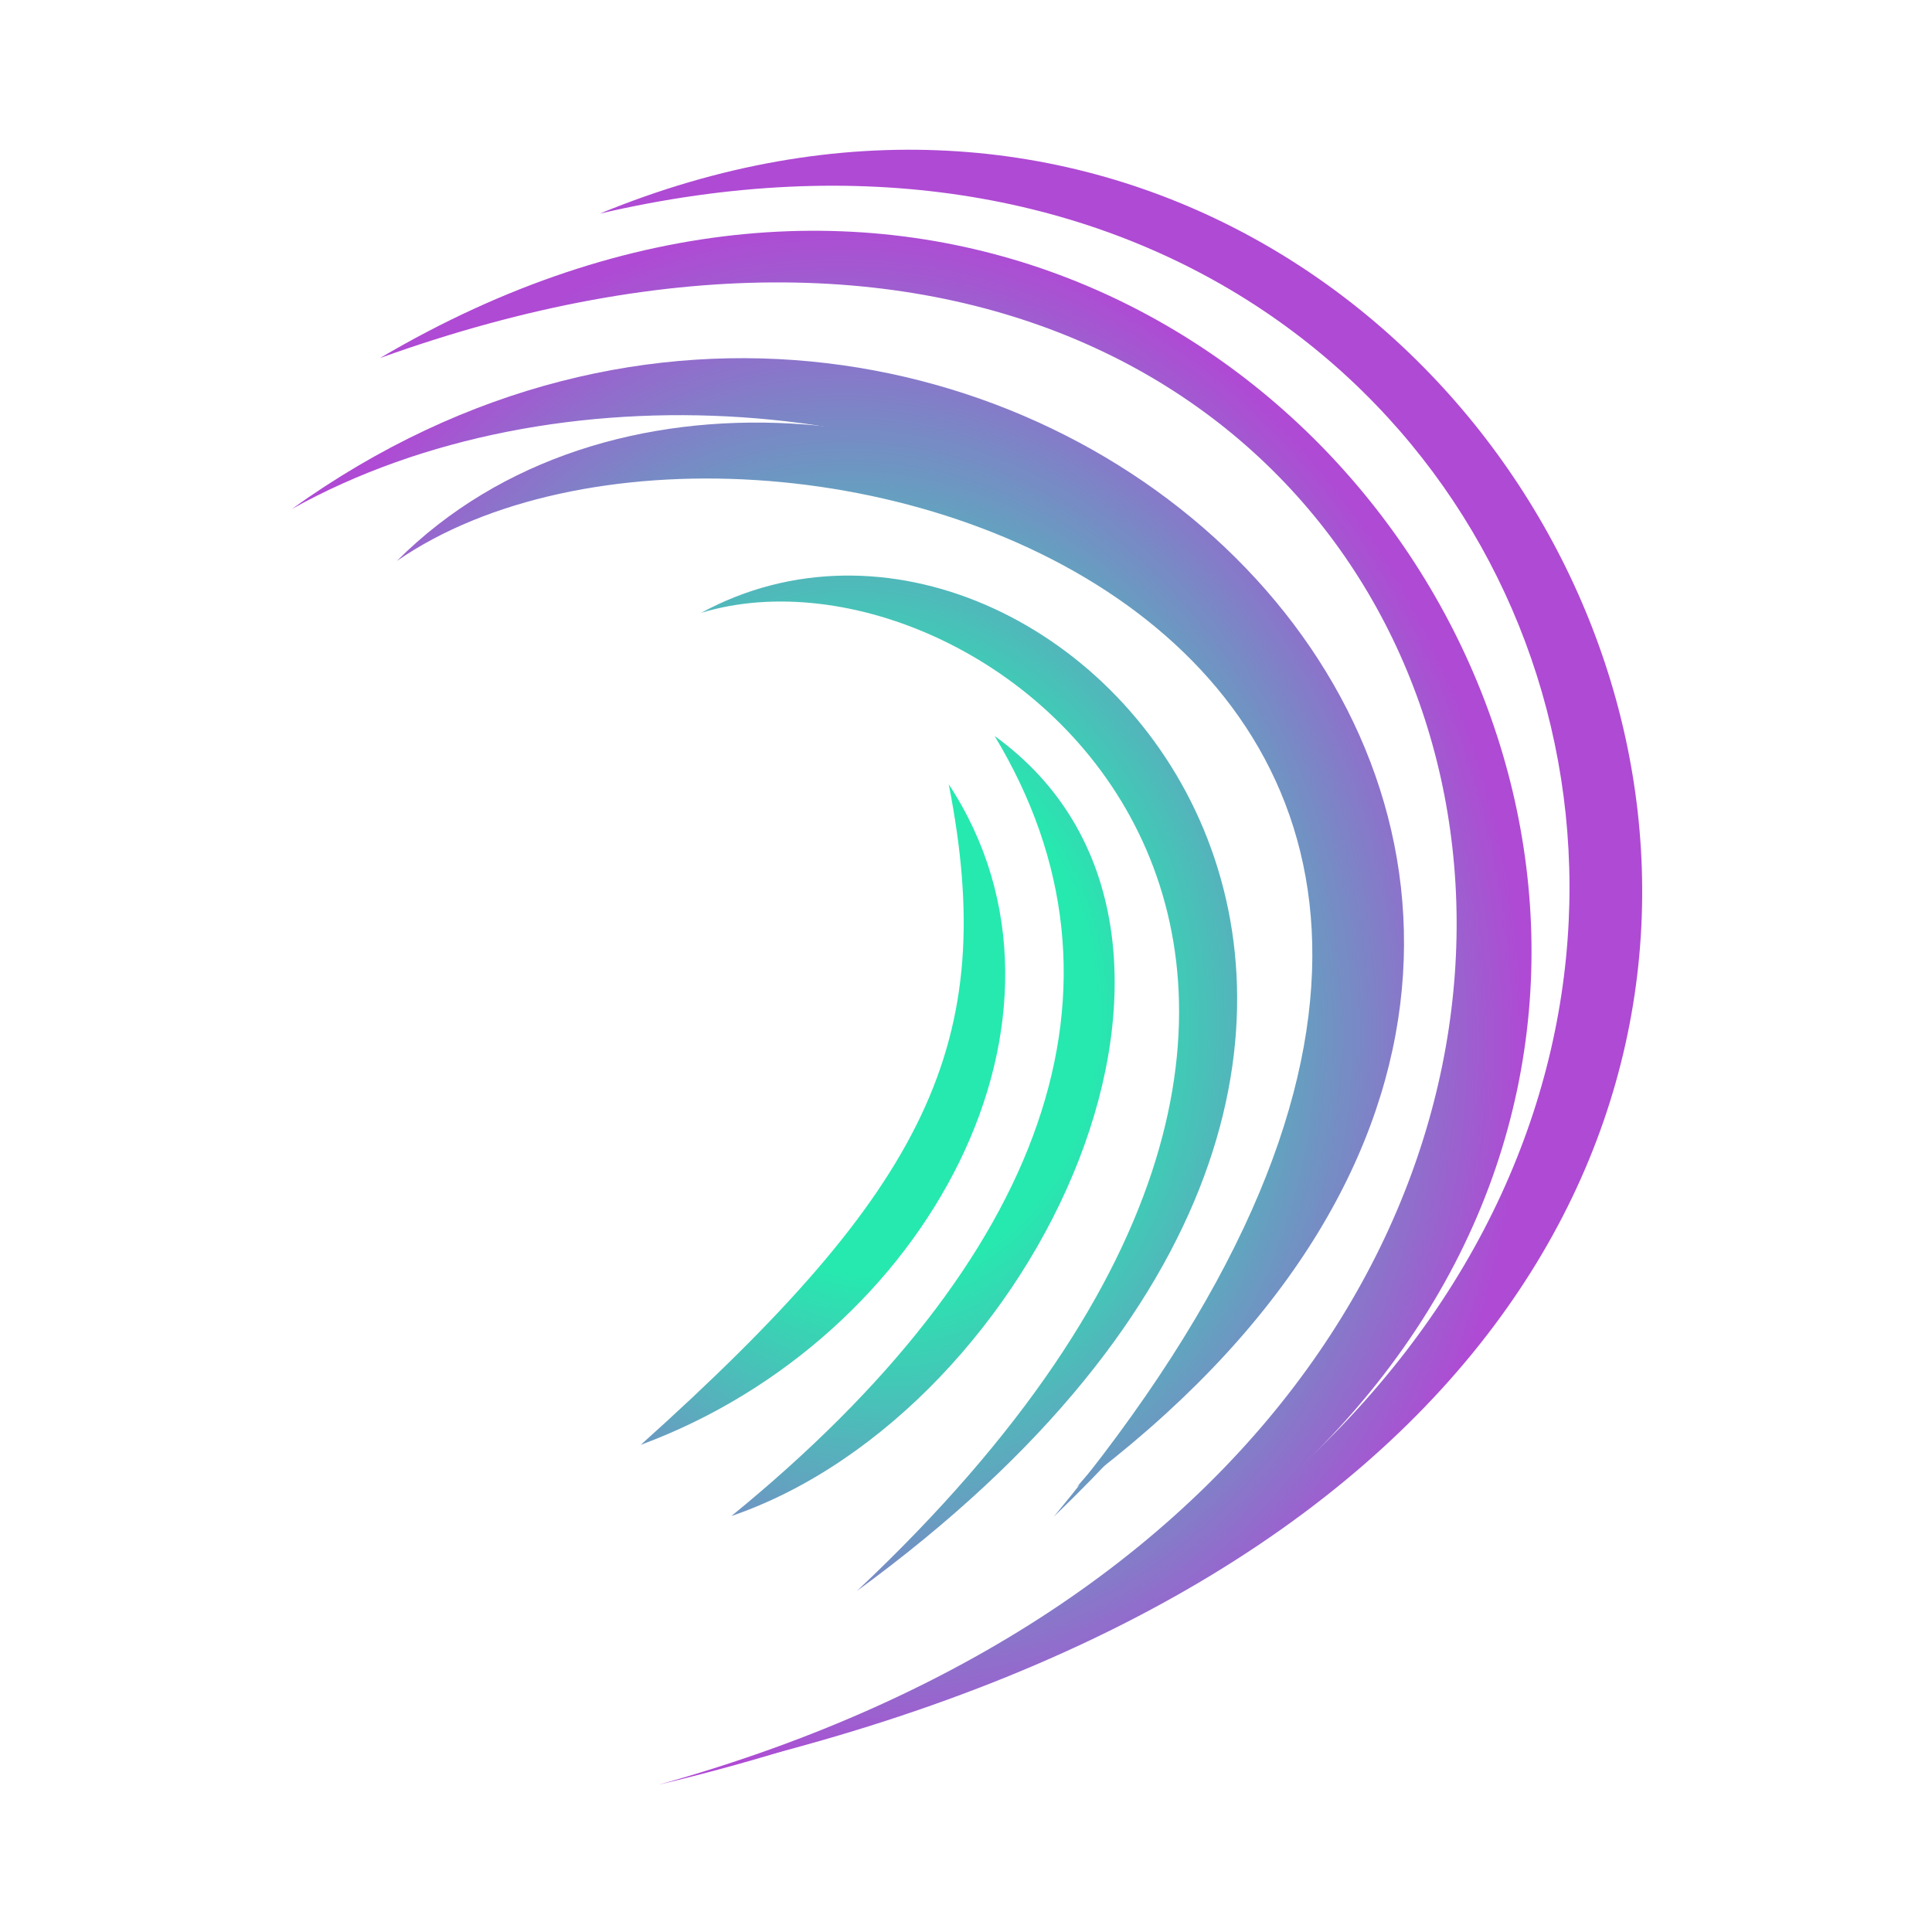
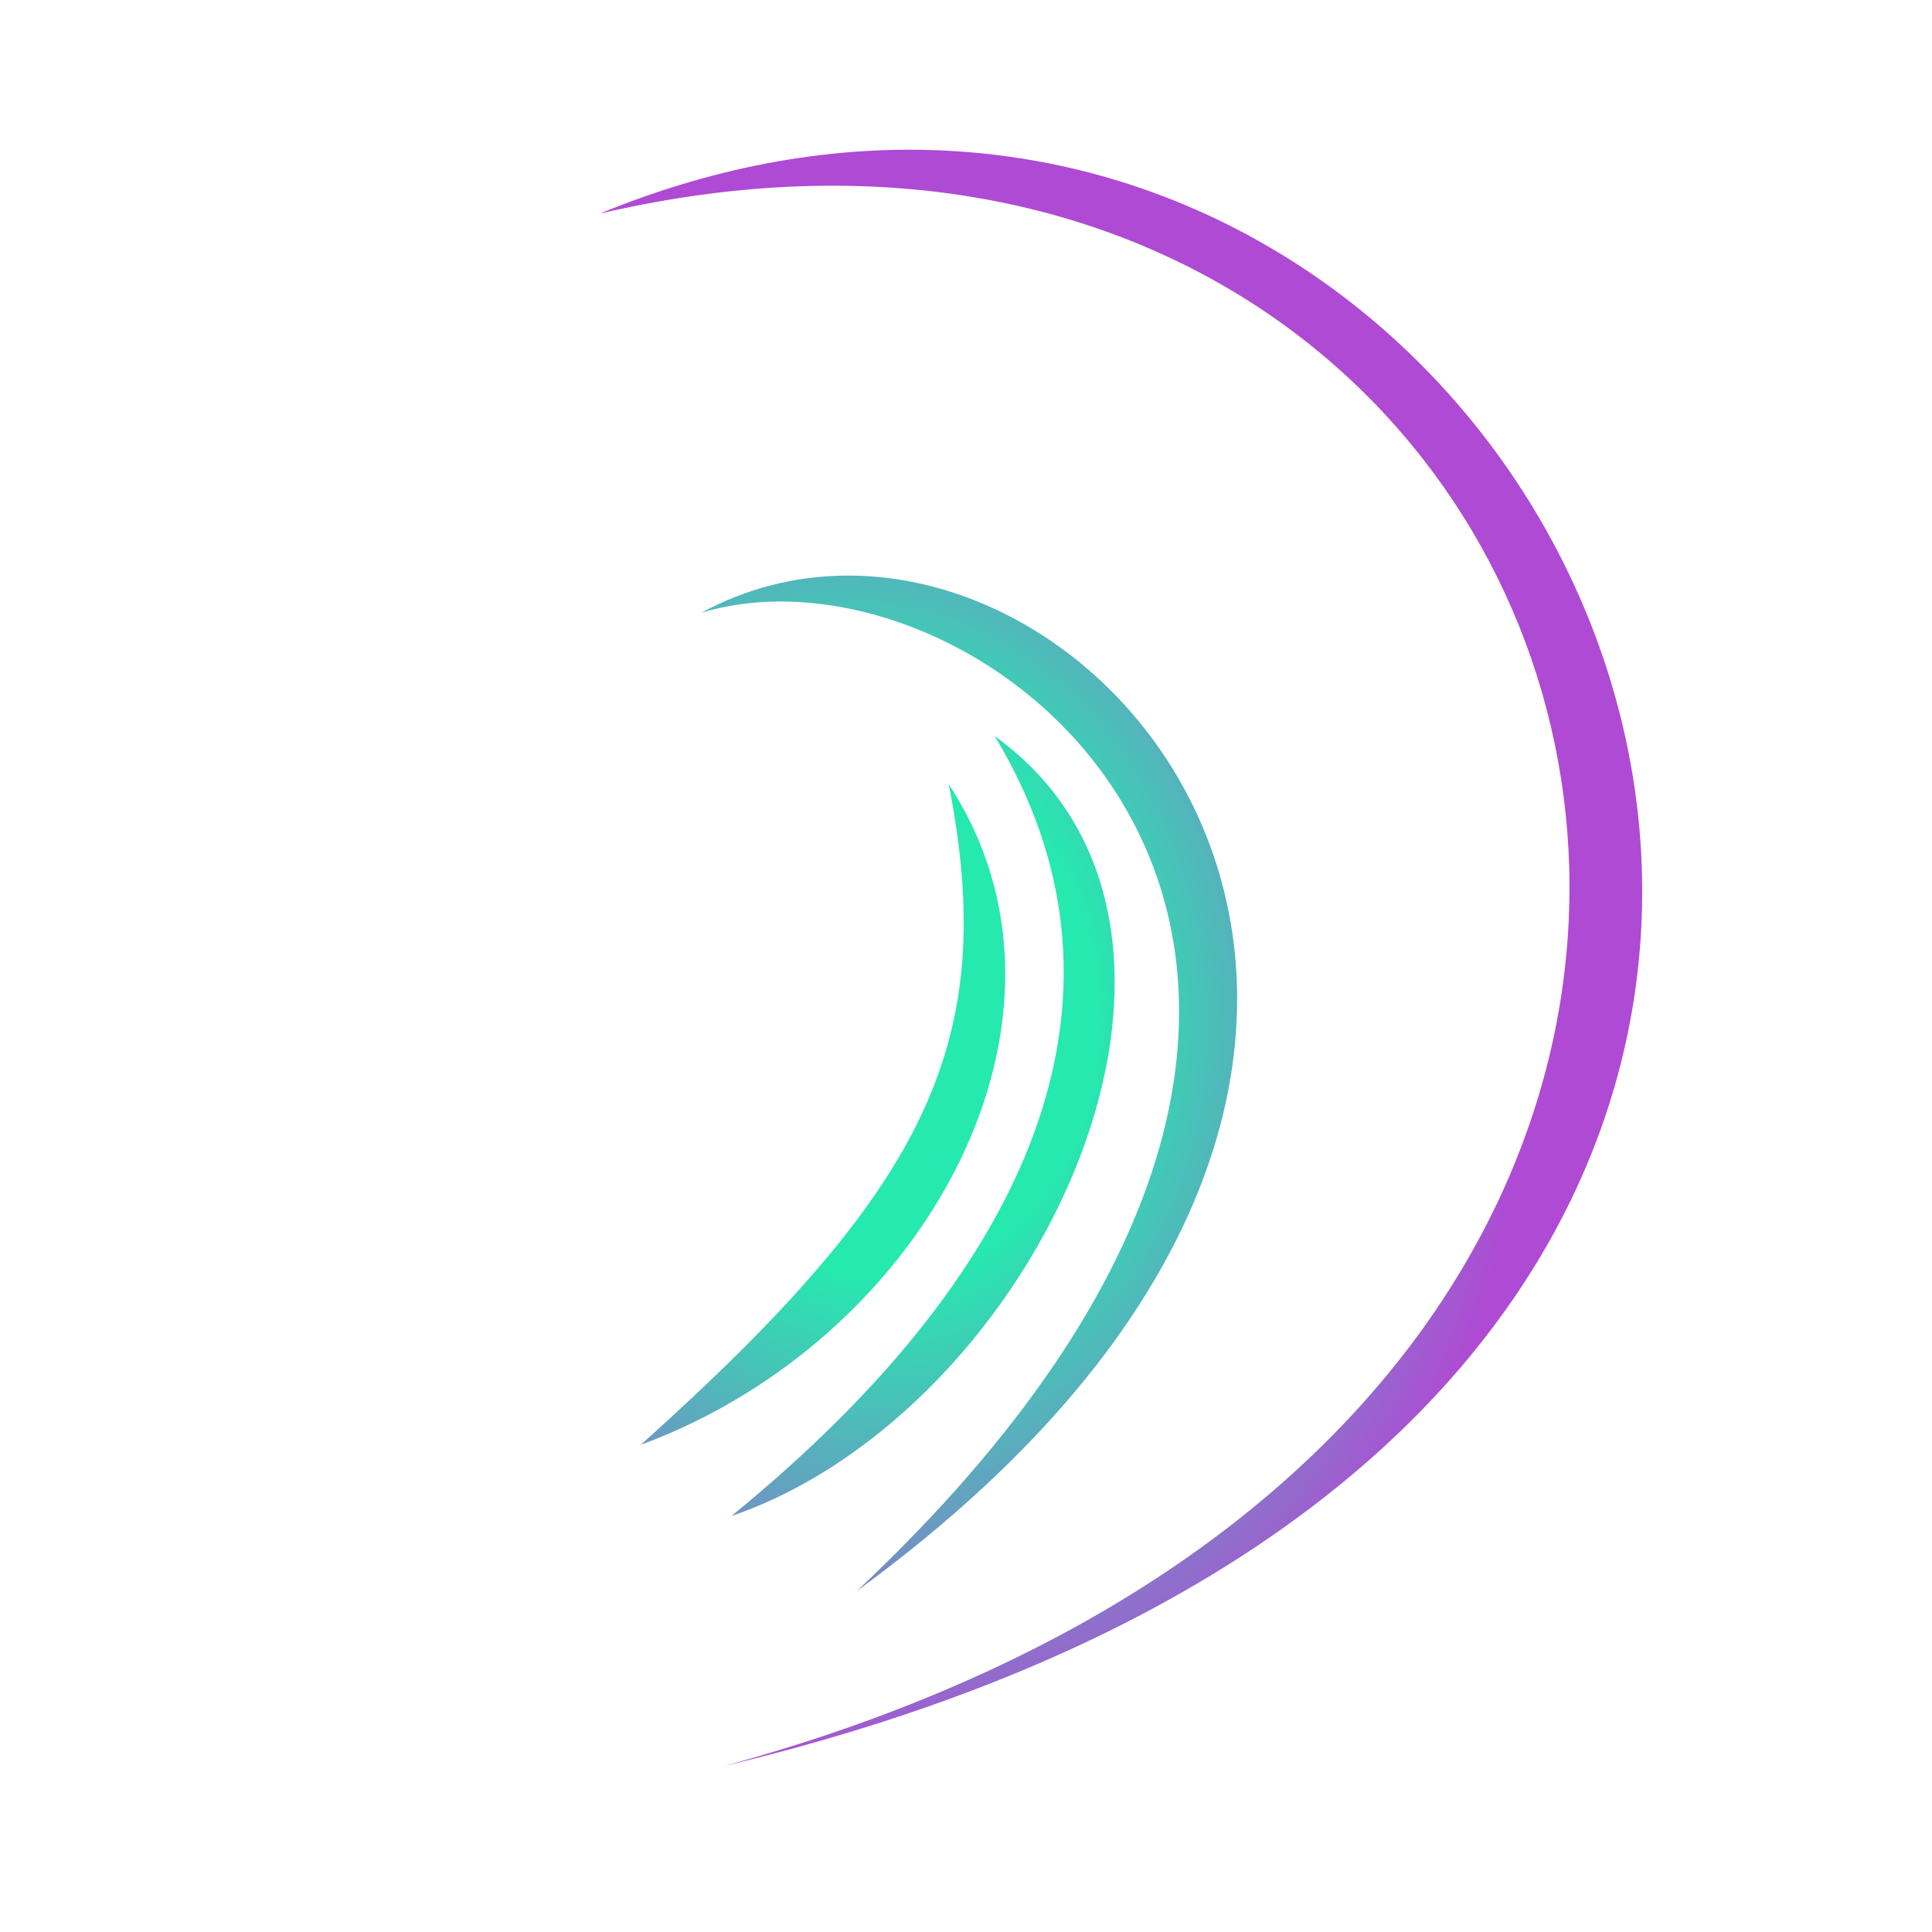
<svg xmlns="http://www.w3.org/2000/svg" width="800" height="800" viewBox="0 0 800 800" fill="none">
  <path d="M265.353 598.258C383.744 491.925 413.905 432.083 392.853 324.758C455.828 420.514 384.353 554.258 265.353 598.258Z" fill="url(#paint0_radial_315_156)" />
  <path d="M302.853 627.758C432.853 521.758 474.353 408.258 411.853 304.758C523.353 385.258 429.853 584.258 302.853 627.758Z" fill="url(#paint1_radial_315_156)" />
  <path d="M354.853 658.758C631.853 398.258 410.353 217.258 290.353 253.757C440.353 172.259 669.353 429.259 354.853 658.758Z" fill="url(#paint2_radial_315_156)" />
  <path d="M299.853 731.258C855.853 579.758 681.853 -12.742 248.353 88.462C648.353 -76.242 953.353 575.539 299.853 731.258Z" fill="url(#paint3_radial_315_156)" />
-   <path d="M272.853 738.977C799.853 592.257 647.853 -28.242 157.353 148.257C572.853 -96.742 926.353 583.258 272.853 738.977Z" fill="url(#paint4_radial_315_156)" />
-   <path d="M445.853 615.757C759.853 258.758 337.853 89.758 120.853 210.758C411.353 2.258 786.853 361.758 445.853 615.757Z" fill="url(#paint5_radial_315_156)" />
-   <path d="M436.353 628.021C740.853 260.758 314.353 128.758 164.353 232.261C335.853 60.757 779.353 298.259 436.353 628.021Z" fill="url(#paint6_radial_315_156)" />
  <defs>
    <radialGradient id="paint0_radial_315_156" cx="0" cy="0" r="1" gradientUnits="userSpaceOnUse" gradientTransform="translate(360.5 416) rotate(82.953) scale(325.435 268.793)">
      <stop offset="0.345" stop-color="#26E9AF" />
      <stop offset="1" stop-color="#AF4AD4" />
    </radialGradient>
    <radialGradient id="paint1_radial_315_156" cx="0" cy="0" r="1" gradientUnits="userSpaceOnUse" gradientTransform="translate(360.5 416) rotate(82.953) scale(325.435 268.793)">
      <stop offset="0.345" stop-color="#26E9AF" />
      <stop offset="1" stop-color="#AF4AD4" />
    </radialGradient>
    <radialGradient id="paint2_radial_315_156" cx="0" cy="0" r="1" gradientUnits="userSpaceOnUse" gradientTransform="translate(360.5 416) rotate(82.953) scale(325.435 268.793)">
      <stop offset="0.345" stop-color="#26E9AF" />
      <stop offset="1" stop-color="#AF4AD4" />
    </radialGradient>
    <radialGradient id="paint3_radial_315_156" cx="0" cy="0" r="1" gradientUnits="userSpaceOnUse" gradientTransform="translate(360.5 416) rotate(82.953) scale(325.435 268.793)">
      <stop offset="0.345" stop-color="#26E9AF" />
      <stop offset="1" stop-color="#AF4AD4" />
    </radialGradient>
    <radialGradient id="paint4_radial_315_156" cx="0" cy="0" r="1" gradientUnits="userSpaceOnUse" gradientTransform="translate(360.5 416) rotate(82.953) scale(325.435 268.793)">
      <stop offset="0.345" stop-color="#26E9AF" />
      <stop offset="1" stop-color="#AF4AD4" />
    </radialGradient>
    <radialGradient id="paint5_radial_315_156" cx="0" cy="0" r="1" gradientUnits="userSpaceOnUse" gradientTransform="translate(360.5 416) rotate(82.953) scale(325.435 268.793)">
      <stop offset="0.345" stop-color="#26E9AF" />
      <stop offset="1" stop-color="#AF4AD4" />
    </radialGradient>
    <radialGradient id="paint6_radial_315_156" cx="0" cy="0" r="1" gradientUnits="userSpaceOnUse" gradientTransform="translate(360.5 416) rotate(82.953) scale(325.435 268.793)">
      <stop offset="0.345" stop-color="#26E9AF" />
      <stop offset="1" stop-color="#AF4AD4" />
    </radialGradient>
  </defs>
</svg>